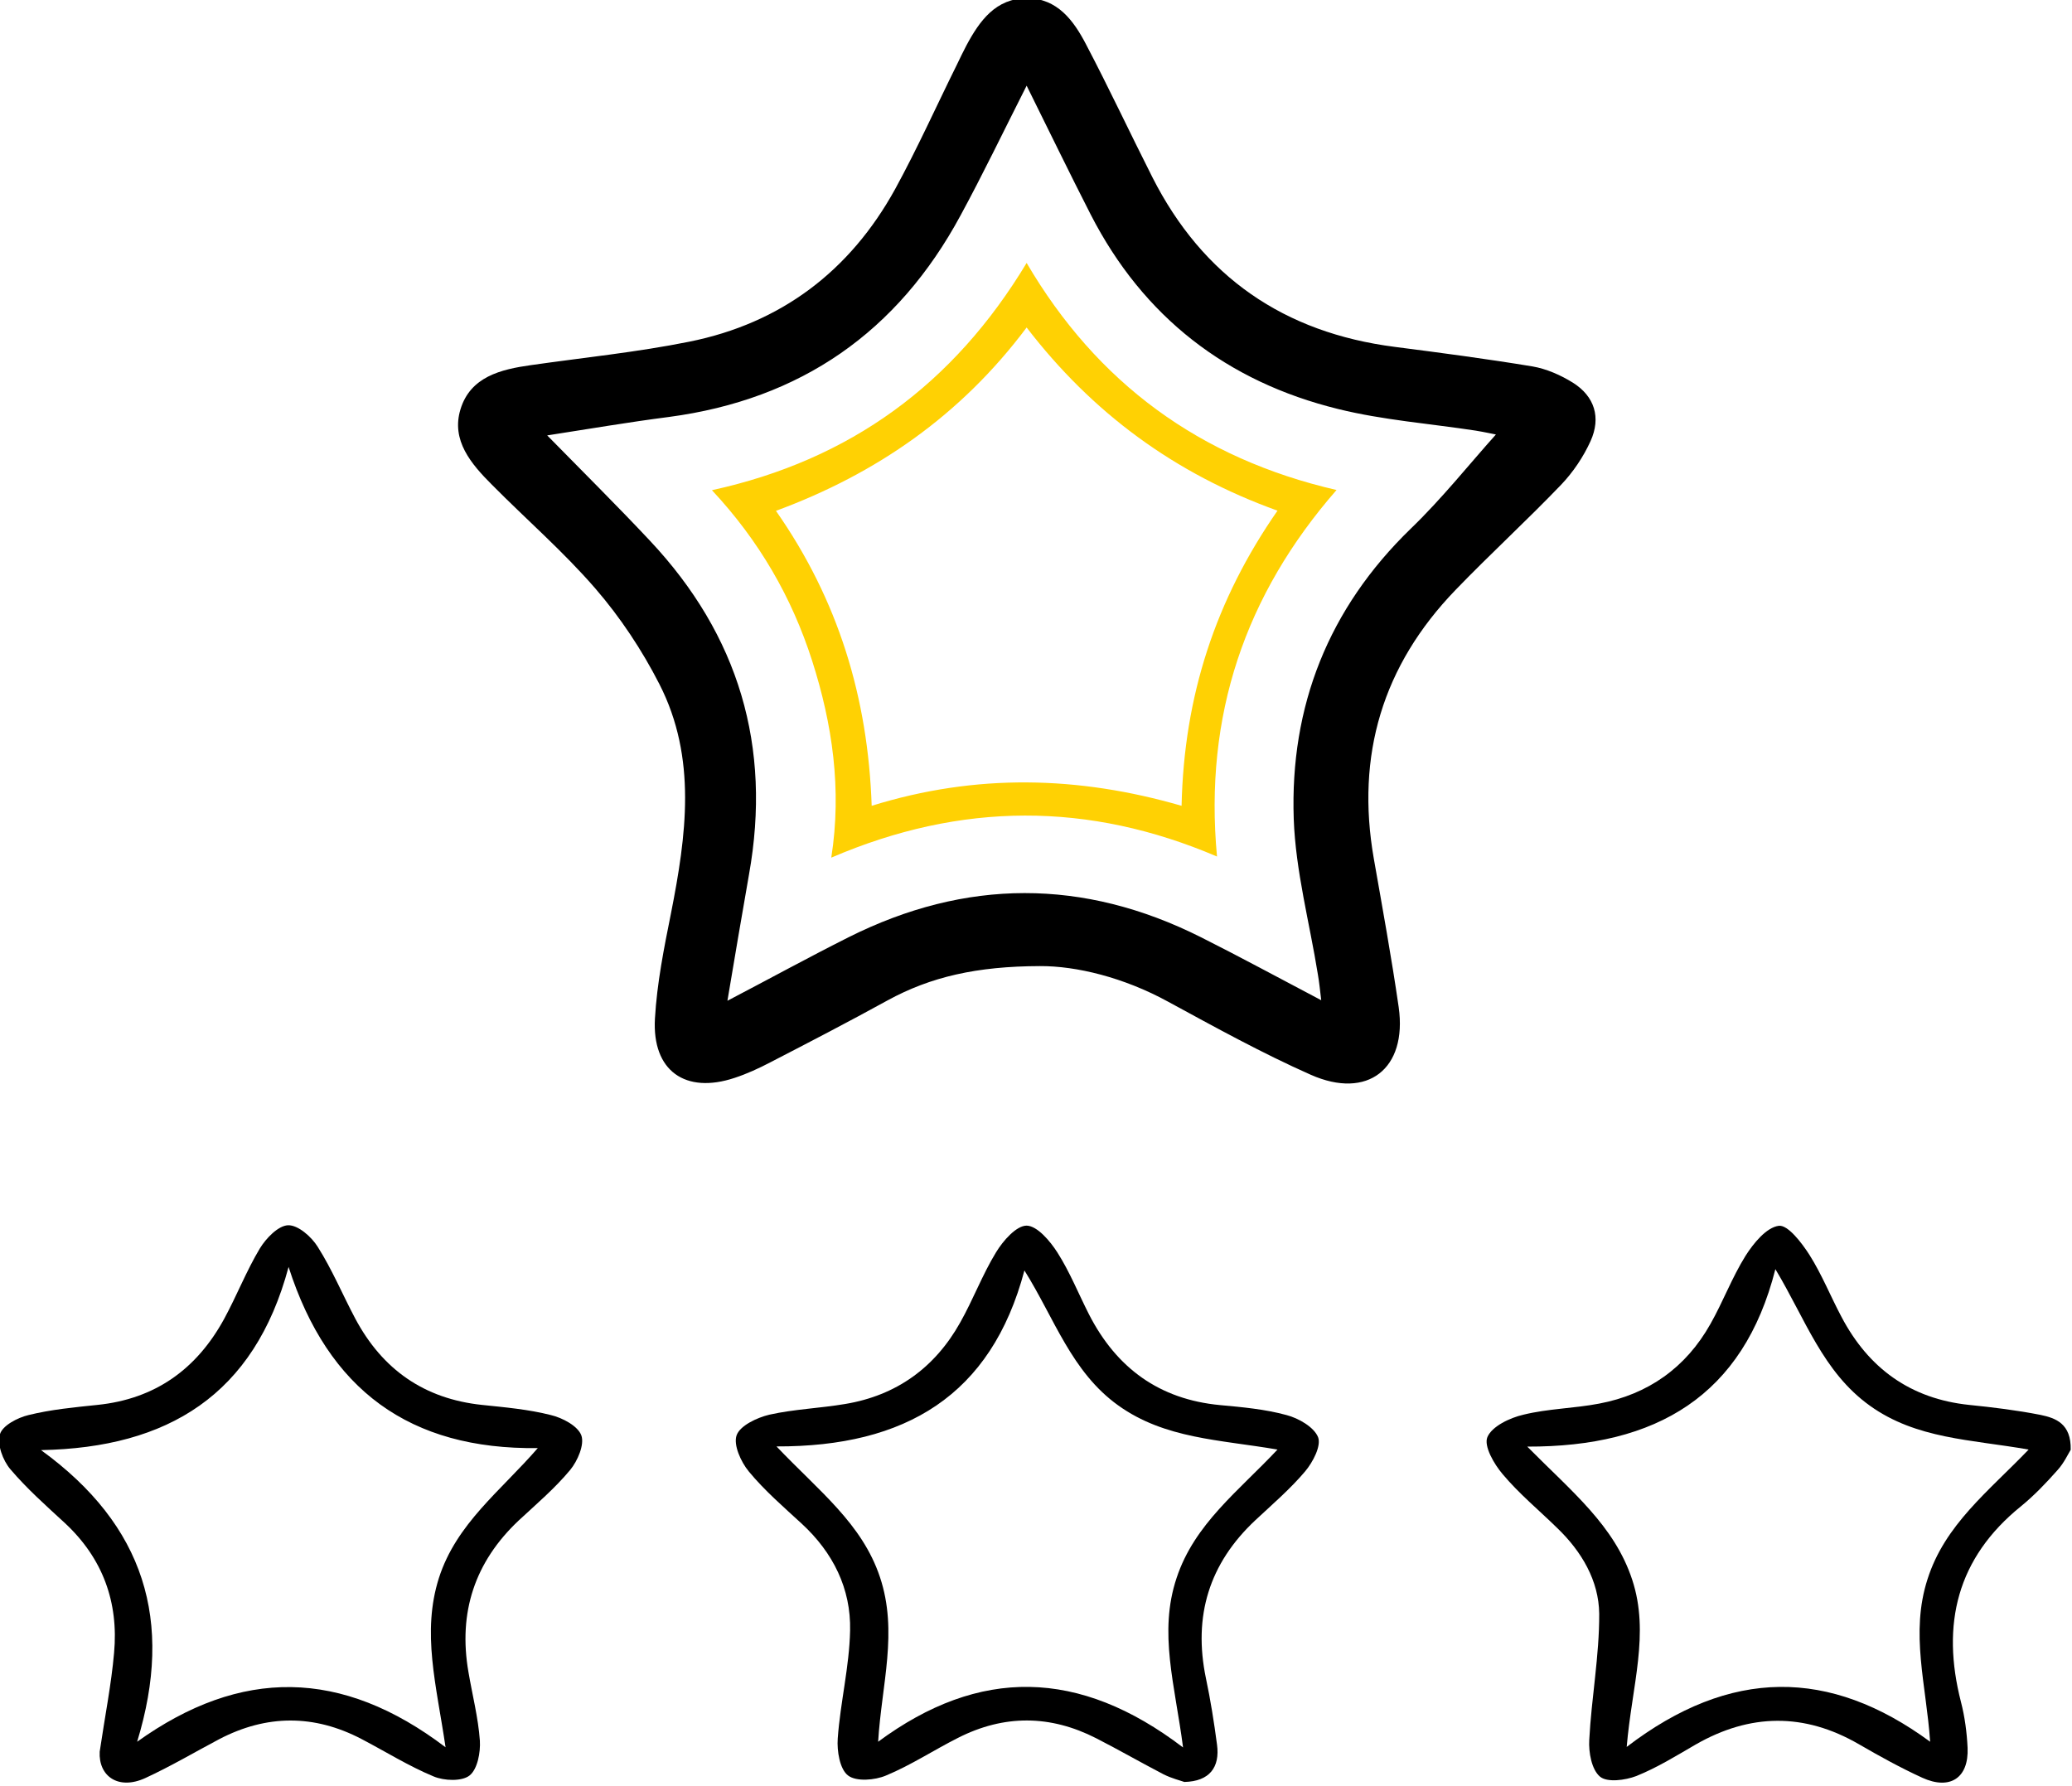
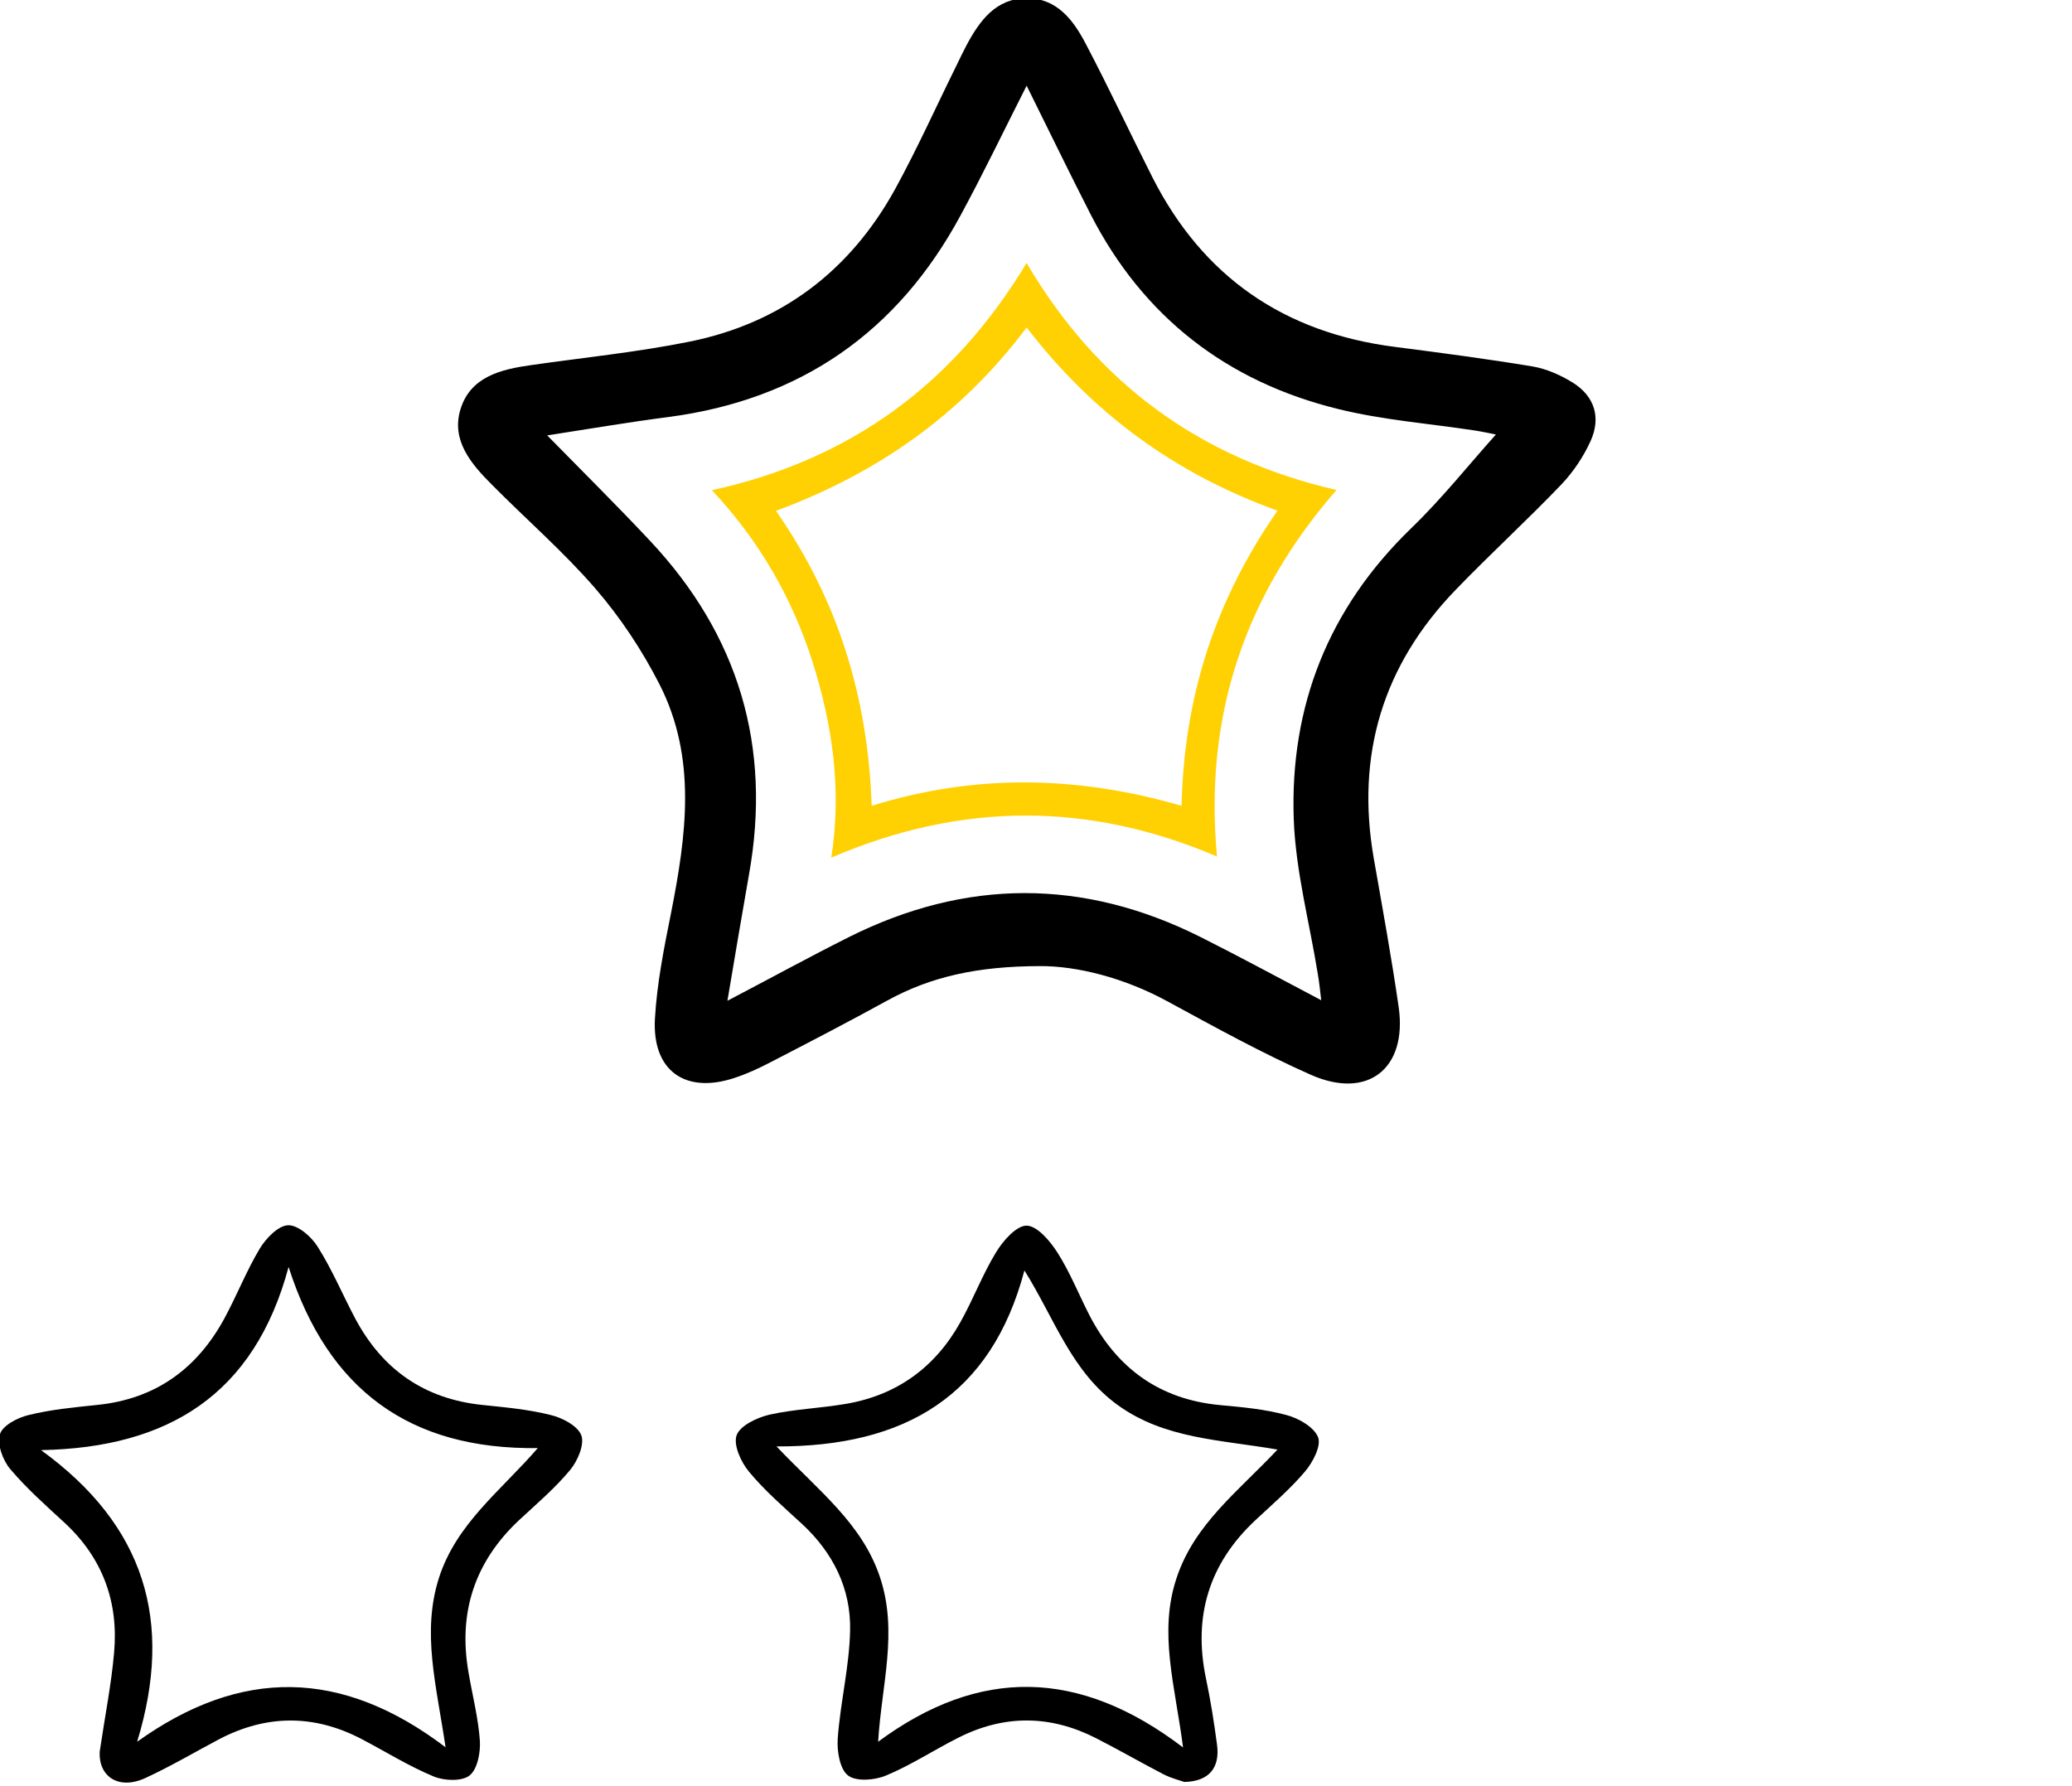
<svg xmlns="http://www.w3.org/2000/svg" width="100%" height="100%" viewBox="0 0 936 807" version="1.1" xml:space="preserve" style="fill-rule:evenodd;clip-rule:evenodd;stroke-linejoin:round;stroke-miterlimit:1.414;">
  <g transform="matrix(1,0,0,1,-9998.23,-19910.5)">
    <g transform="matrix(8.333,0,0,8.333,0,0)">
      <path d="M1255.49,2394C1254.2,2396.55 1253.11,2398.82 1251.91,2401.03C1248.5,2407.35 1243.25,2411.01 1236.1,2411.96C1233.92,2412.24 1231.76,2412.61 1229.5,2412.96C1231.44,2414.94 1233.29,2416.77 1235.07,2418.67C1239.88,2423.79 1241.68,2429.83 1240.44,2436.76C1240.05,2438.97 1239.68,2441.18 1239.27,2443.61C1241.6,2442.39 1243.7,2441.24 1245.83,2440.17C1252.19,2436.98 1258.57,2436.97 1264.93,2440.16C1267.06,2441.23 1269.16,2442.37 1271.46,2443.58C1271.39,2442.99 1271.35,2442.59 1271.28,2442.19C1270.83,2439.38 1270.07,2436.58 1269.97,2433.75C1269.76,2427.64 1271.85,2422.34 1276.32,2418.01C1278,2416.39 1279.47,2414.54 1280.93,2412.91C1280.81,2412.89 1280.32,2412.78 1279.83,2412.7C1277.34,2412.32 1274.81,2412.13 1272.38,2411.53C1266.35,2410.05 1261.81,2406.54 1258.96,2400.98C1257.82,2398.75 1256.73,2396.5 1255.49,2394M1256.21,2441.73C1252.79,2441.74 1250.29,2442.31 1247.95,2443.59C1245.86,2444.74 1243.74,2445.84 1241.61,2446.94C1240.98,2447.27 1240.33,2447.57 1239.66,2447.79C1236.99,2448.68 1235.18,2447.41 1235.34,2444.58C1235.45,2442.66 1235.83,2440.76 1236.21,2438.87C1237.04,2434.66 1237.63,2430.45 1235.58,2426.44C1234.64,2424.6 1233.46,2422.82 1232.11,2421.26C1230.38,2419.26 1228.36,2417.51 1226.5,2415.63C1225.38,2414.51 1224.28,2413.23 1224.8,2411.54C1225.34,2409.78 1226.98,2409.38 1228.62,2409.15C1231.48,2408.74 1234.37,2408.45 1237.2,2407.88C1242.18,2406.88 1245.91,2404.05 1248.36,2399.61C1249.57,2397.4 1250.6,2395.1 1251.72,2392.84C1251.88,2392.5 1252.05,2392.16 1252.22,2391.83C1252.94,2390.48 1253.82,2389.26 1255.51,2389.26C1257.15,2389.26 1258.04,2390.47 1258.71,2391.76C1259.96,2394.14 1261.1,2396.58 1262.31,2398.97C1265.05,2404.37 1269.45,2407.39 1275.44,2408.16C1277.93,2408.48 1280.43,2408.81 1282.91,2409.22C1283.67,2409.35 1284.44,2409.69 1285.1,2410.1C1286.28,2410.84 1286.64,2411.99 1286.06,2413.27C1285.67,2414.13 1285.11,2414.96 1284.46,2415.64C1282.6,2417.58 1280.61,2419.4 1278.74,2421.34C1274.79,2425.43 1273.33,2430.3 1274.31,2435.9C1274.78,2438.58 1275.27,2441.26 1275.66,2443.96C1276.13,2447.29 1273.98,2448.99 1270.89,2447.62C1268.25,2446.45 1265.7,2445.04 1263.16,2443.66C1260.75,2442.34 1258.18,2441.72 1256.21,2441.73" style="fill:black;fill-rule:nonzero;" />
    </g>
    <g transform="matrix(8.333,0,0,8.333,0,0)">
-       <path d="M1304.47,2483.78C1304.26,2480.69 1303.38,2477.89 1304.33,2474.96C1305.27,2472.01 1307.63,2470.21 1309.81,2467.94C1306.68,2467.39 1303.72,2467.37 1301.2,2465.56C1298.65,2463.73 1297.71,2460.87 1296.08,2458.16C1294.34,2465.03 1289.63,2467.8 1282.63,2467.78C1285.03,2470.21 1287.35,2472.05 1288.32,2475C1289.28,2477.92 1288.3,2480.74 1288.02,2484.06C1293.64,2479.76 1299.03,2479.78 1304.47,2483.78M1312.09,2467.95C1311.95,2468.18 1311.72,2468.68 1311.37,2469.06C1310.76,2469.75 1310.11,2470.43 1309.4,2471.01C1305.92,2473.82 1305.06,2477.41 1306.14,2481.62C1306.35,2482.43 1306.46,2483.28 1306.5,2484.11C1306.57,2485.74 1305.55,2486.42 1304.04,2485.73C1302.86,2485.19 1301.72,2484.56 1300.6,2483.91C1297.64,2482.2 1294.71,2482.24 1291.76,2483.93C1290.71,2484.54 1289.66,2485.19 1288.54,2485.64C1287.94,2485.87 1286.96,2486 1286.57,2485.67C1286.12,2485.29 1285.95,2484.36 1285.99,2483.68C1286.11,2481.39 1286.54,2479.12 1286.53,2476.84C1286.51,2475.05 1285.58,2473.47 1284.26,2472.2C1283.27,2471.23 1282.19,2470.34 1281.3,2469.28C1280.83,2468.73 1280.26,2467.75 1280.47,2467.26C1280.72,2466.68 1281.68,2466.22 1282.42,2466.05C1283.76,2465.72 1285.16,2465.71 1286.52,2465.45C1289.18,2464.95 1291.23,2463.5 1292.56,2461.13C1293.24,2459.93 1293.73,2458.61 1294.46,2457.44C1294.89,2456.76 1295.59,2455.9 1296.26,2455.81C1296.75,2455.74 1297.51,2456.73 1297.93,2457.39C1298.6,2458.45 1299.07,2459.63 1299.66,2460.74C1301.13,2463.54 1303.41,2465.19 1306.59,2465.52C1307.88,2465.65 1309.18,2465.81 1310.45,2466.06C1311.27,2466.23 1312.12,2466.53 1312.09,2467.95" style="fill:black;fill-rule:nonzero;" />
-     </g>
+       </g>
    <g transform="matrix(8.333,0,0,8.333,0,0)">
      <path d="M1207.27,2483.78C1212.89,2479.76 1218.35,2479.8 1223.99,2484.08C1223.49,2480.69 1222.69,2477.86 1223.63,2474.9C1224.58,2471.95 1226.97,2470.19 1228.99,2467.86C1222.06,2467.95 1217.62,2464.72 1215.48,2458.04C1213.62,2464.98 1208.94,2467.84 1202.06,2467.97C1207.67,2472.04 1209.27,2477.23 1207.27,2483.78M1205.24,2484.32C1205.53,2482.36 1205.87,2480.67 1206.02,2478.96C1206.27,2476.22 1205.41,2473.84 1203.36,2471.93C1202.34,2470.99 1201.29,2470.06 1200.4,2469.01C1199.99,2468.53 1199.67,2467.66 1199.83,2467.12C1199.96,2466.64 1200.79,2466.21 1201.38,2466.07C1202.59,2465.77 1203.86,2465.65 1205.11,2465.52C1208.25,2465.2 1210.5,2463.58 1211.99,2460.85C1212.67,2459.6 1213.19,2458.26 1213.92,2457.04C1214.26,2456.48 1214.92,2455.8 1215.45,2455.78C1215.99,2455.76 1216.72,2456.4 1217.06,2456.95C1217.84,2458.18 1218.41,2459.55 1219.1,2460.85C1220.57,2463.6 1222.83,2465.19 1225.97,2465.52C1227.22,2465.65 1228.48,2465.76 1229.7,2466.07C1230.33,2466.22 1231.16,2466.66 1231.35,2467.17C1231.53,2467.67 1231.15,2468.55 1230.75,2469.04C1229.92,2470.04 1228.92,2470.89 1227.96,2471.78C1225.57,2474.03 1224.67,2476.77 1225.23,2480C1225.44,2481.24 1225.76,2482.47 1225.85,2483.72C1225.89,2484.36 1225.72,2485.27 1225.29,2485.61C1224.87,2485.94 1223.91,2485.9 1223.34,2485.66C1221.99,2485.1 1220.73,2484.31 1219.43,2483.63C1216.86,2482.29 1214.29,2482.3 1211.72,2483.64C1210.38,2484.35 1209.08,2485.12 1207.71,2485.75C1206.24,2486.42 1205.17,2485.64 1205.24,2484.32" style="fill:black;fill-rule:nonzero;" />
    </g>
    <g transform="matrix(8.333,0,0,8.333,0,0)">
      <path d="M1247.44,2483.78C1252.92,2479.73 1258.34,2479.8 1263.97,2484.09C1263.53,2480.69 1262.63,2477.86 1263.62,2474.9C1264.59,2471.97 1266.97,2470.2 1269.09,2467.94C1265.95,2467.4 1262.99,2467.36 1260.46,2465.55C1257.92,2463.73 1257.01,2460.85 1255.37,2458.23C1253.57,2465.02 1248.91,2467.79 1241.93,2467.77C1244.24,2470.2 1246.57,2471.95 1247.54,2474.86C1248.53,2477.83 1247.63,2480.66 1247.44,2483.78M1264.04,2485.96C1263.85,2485.89 1263.36,2485.77 1262.92,2485.55C1261.69,2484.91 1260.49,2484.22 1259.26,2483.59C1256.77,2482.32 1254.27,2482.3 1251.77,2483.57C1250.46,2484.23 1249.22,2485.05 1247.87,2485.61C1247.26,2485.87 1246.25,2485.95 1245.81,2485.61C1245.36,2485.27 1245.2,2484.28 1245.25,2483.6C1245.39,2481.65 1245.88,2479.71 1245.92,2477.75C1245.97,2475.48 1245,2473.53 1243.3,2471.96C1242.31,2471.05 1241.28,2470.16 1240.43,2469.13C1240,2468.61 1239.58,2467.68 1239.77,2467.16C1239.96,2466.64 1240.87,2466.21 1241.54,2466.05C1242.88,2465.75 1244.29,2465.7 1245.65,2465.47C1248.43,2465.01 1250.52,2463.5 1251.89,2461.05C1252.59,2459.81 1253.09,2458.46 1253.83,2457.25C1254.21,2456.62 1254.93,2455.8 1255.49,2455.8C1256.06,2455.81 1256.76,2456.63 1257.16,2457.26C1257.83,2458.31 1258.3,2459.49 1258.87,2460.61C1260.36,2463.52 1262.68,2465.22 1265.98,2465.53C1267.18,2465.64 1268.41,2465.75 1269.58,2466.07C1270.23,2466.24 1271.07,2466.72 1271.29,2467.27C1271.47,2467.74 1271.01,2468.62 1270.59,2469.12C1269.78,2470.08 1268.81,2470.91 1267.89,2471.77C1265.38,2474.12 1264.51,2476.97 1265.21,2480.34C1265.46,2481.52 1265.65,2482.72 1265.81,2483.93C1265.98,2485.17 1265.4,2485.93 1264.04,2485.96" style="fill:black;fill-rule:nonzero;" />
    </g>
    <g transform="matrix(8.333,0,0,8.333,0,0)">
      <path d="M1269.09,2417.04C1263.5,2415.03 1259.04,2411.73 1255.49,2407.11C1251.93,2411.86 1247.37,2415.03 1241.9,2417.05C1245.28,2421.88 1246.89,2427.18 1247.09,2433.04C1252.76,2431.28 1258.29,2431.42 1263.89,2433.04C1264.02,2427.09 1265.73,2421.87 1269.09,2417.04M1272.29,2415.92C1267.33,2421.6 1265.1,2428.15 1265.81,2435.79C1258.86,2432.82 1251.95,2432.82 1244.9,2435.85C1245.48,2432.14 1244.96,2428.61 1243.86,2425.17C1242.76,2421.74 1240.99,2418.67 1238.43,2415.93C1245.94,2414.29 1251.54,2410.17 1255.49,2403.61C1259.3,2410.11 1264.87,2414.21 1272.29,2415.92" style="fill:rgb(255,209,3);fill-rule:nonzero;" />
    </g>
  </g>
</svg>